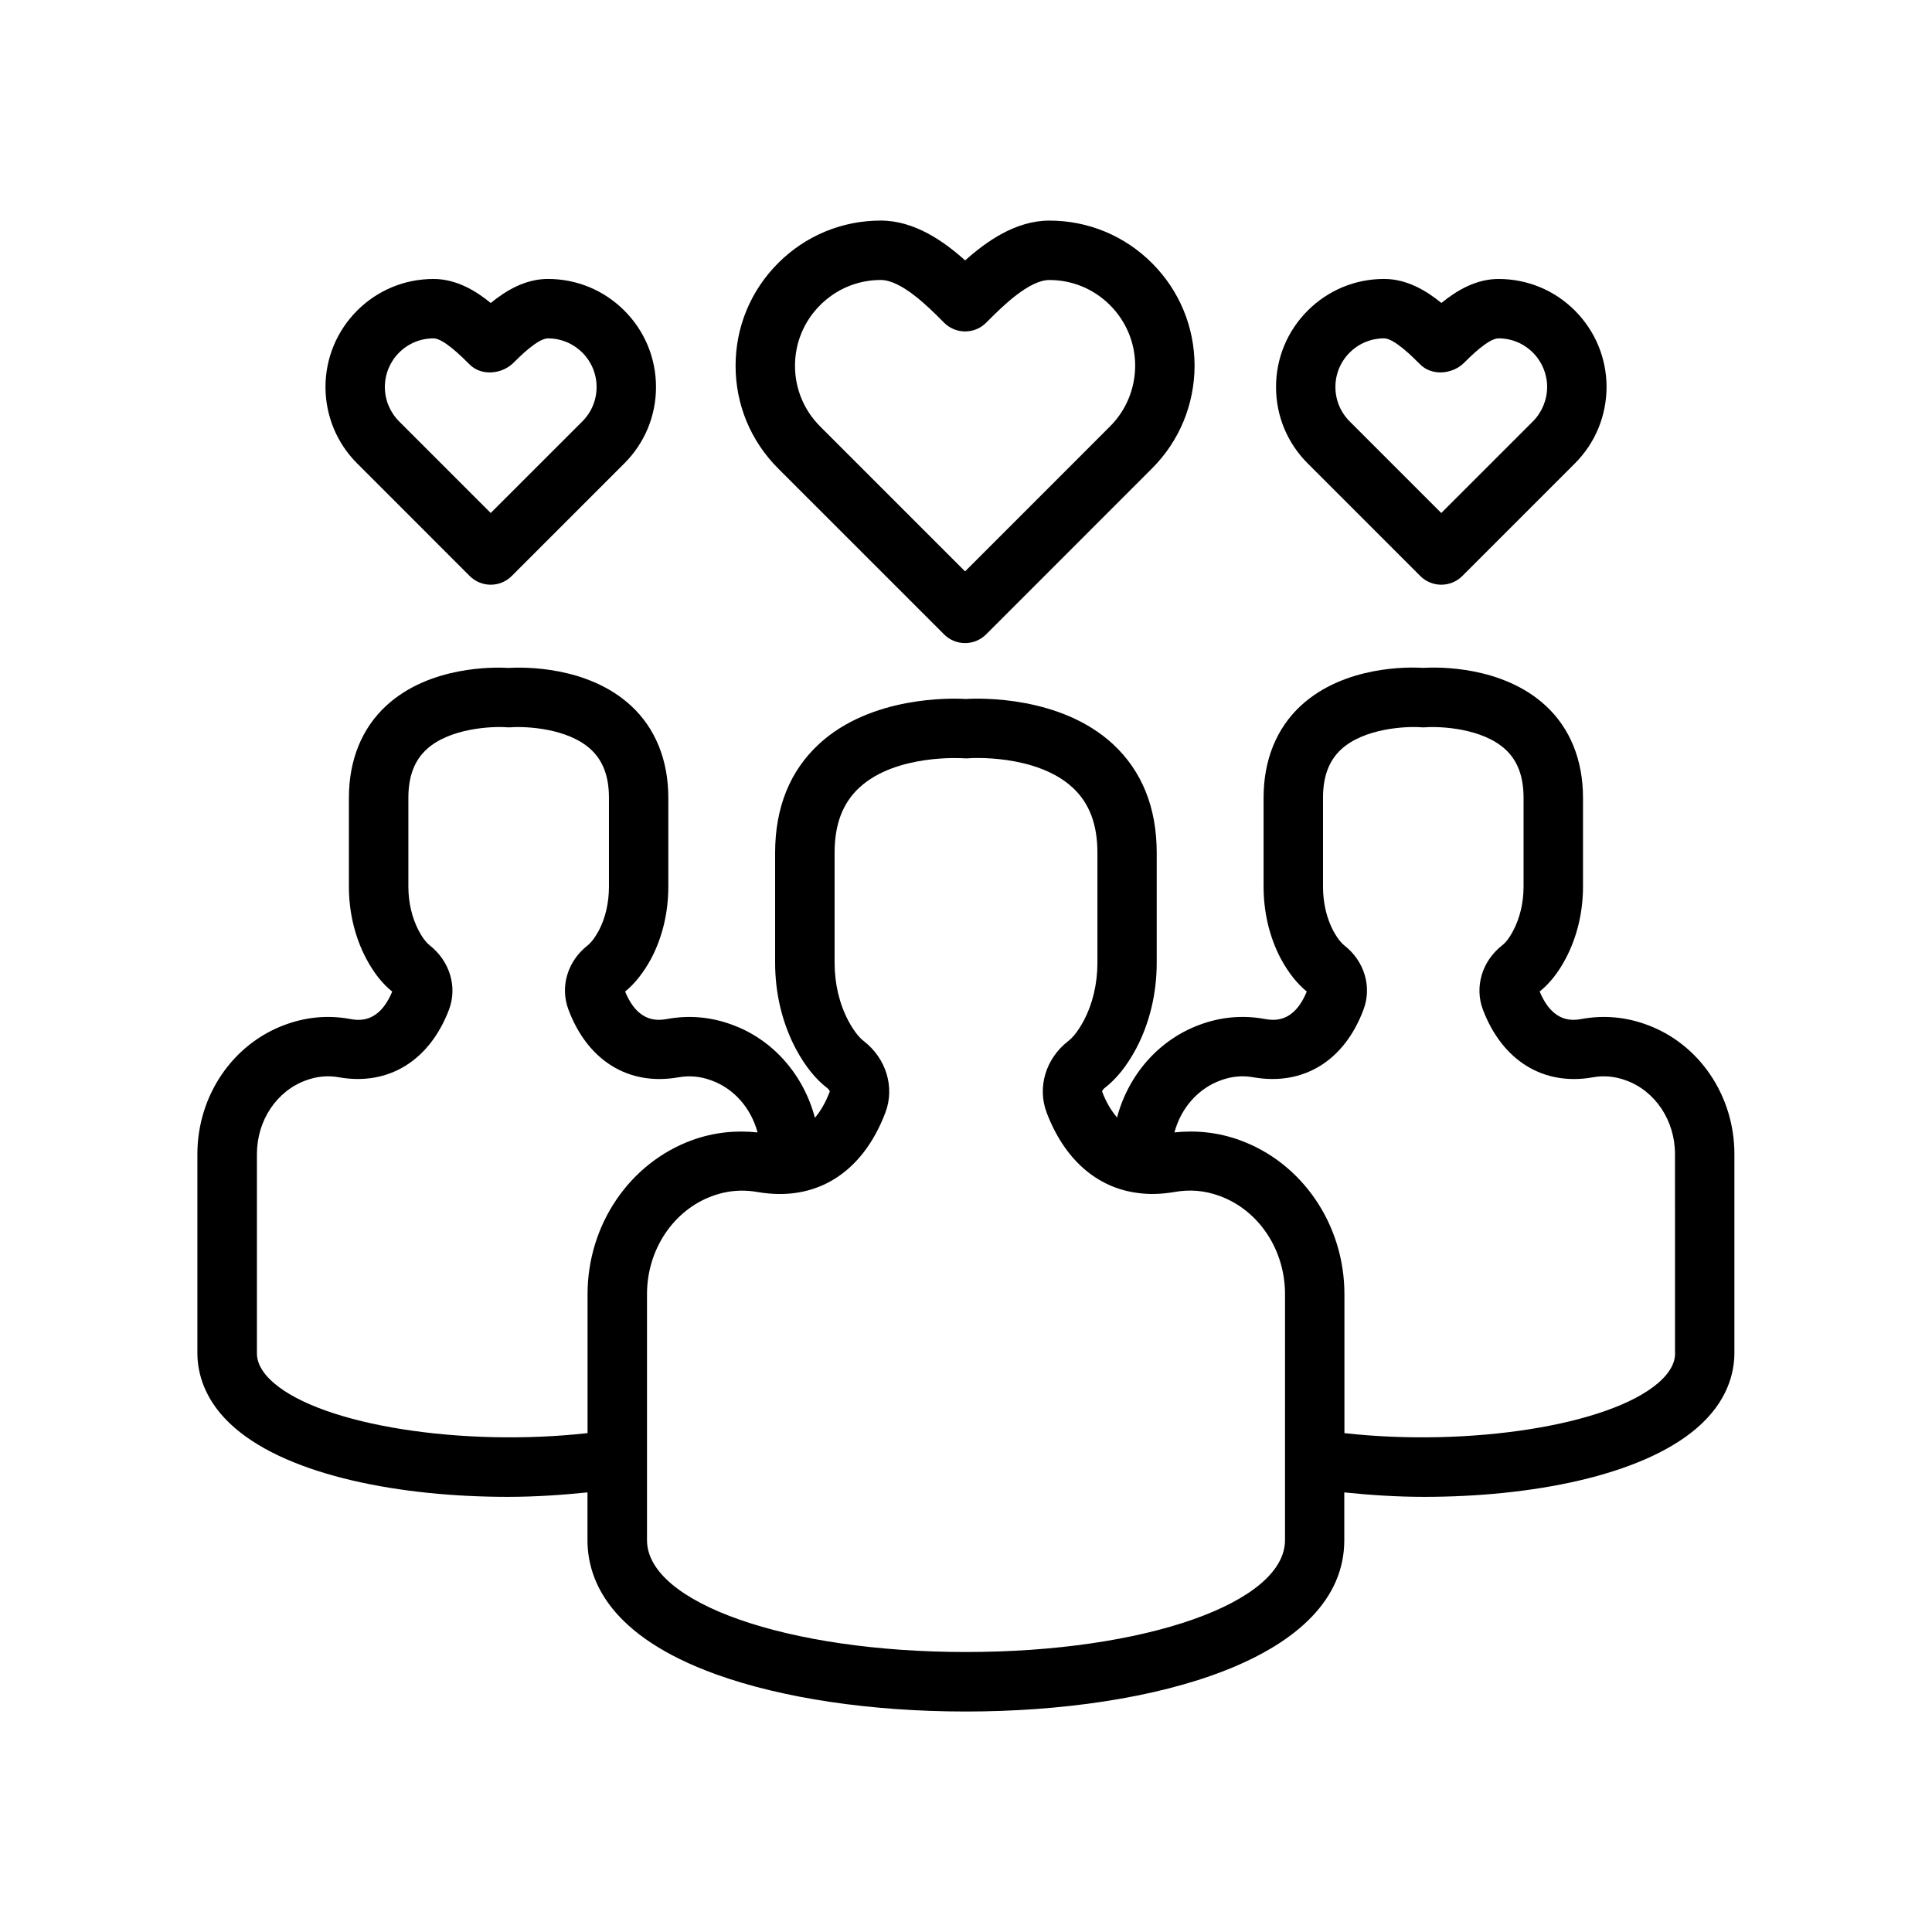
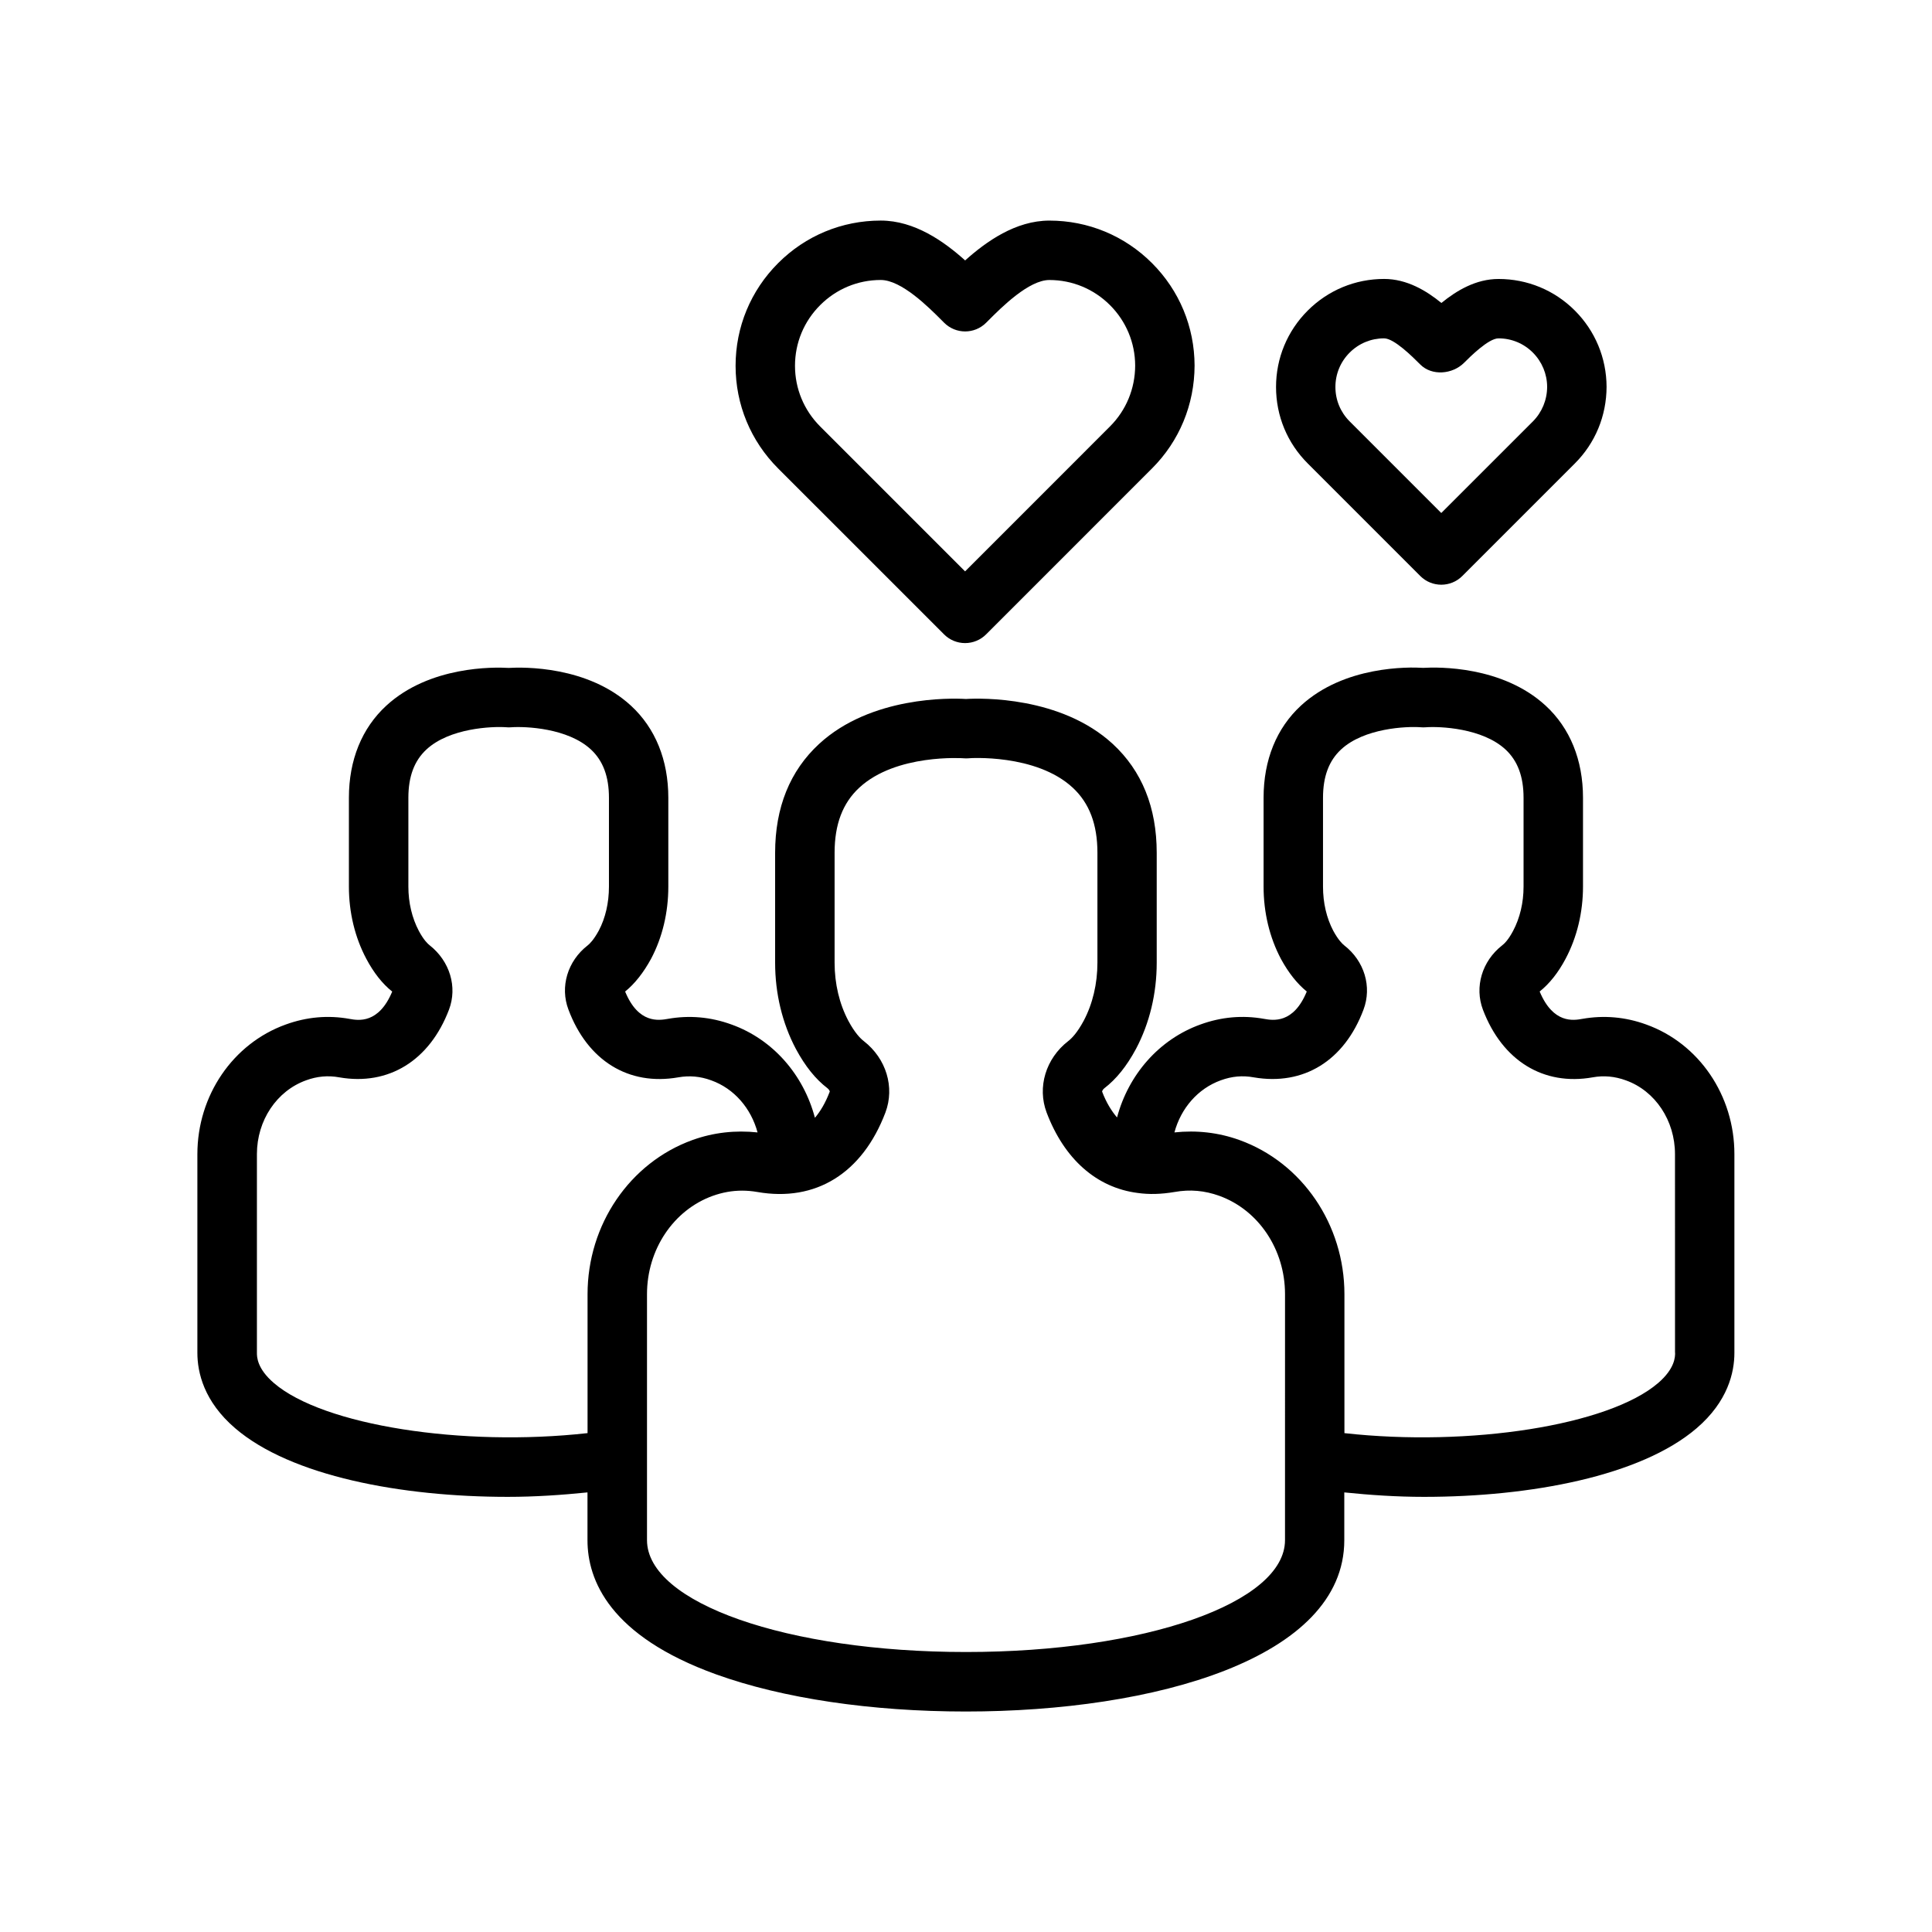
<svg xmlns="http://www.w3.org/2000/svg" fill="#000000" width="800px" height="800px" version="1.1" viewBox="144 144 512 512">
  <g>
    <path d="m580.25 415.5c-5.519-2.008-11.203-2.496-16.895-1.496-2.34 0.426-7.731 1.371-11.328-7.242 2.621-2.094 4.938-5.016 6.879-8.691 3.016-5.684 4.606-12.297 4.606-19.113v-23.547c0-10.004-3.434-18.453-9.91-24.418-11.477-10.555-28.473-10.242-32.434-10.004-3.953-0.25-20.926-0.559-32.395 9.996-6.481 5.969-9.91 14.414-9.91 24.426v23.547c0 6.848 1.574 13.461 4.613 19.191 1.992 3.652 4.273 6.535 6.832 8.613-3.527 8.613-8.98 7.66-11.297 7.25-5.715-1.031-11.375-0.512-16.863 1.48-11.004 3.953-19.105 13.32-22.121 24.648-1.52-1.785-2.867-3.992-3.953-6.848-0.008-0.102 0.133-0.527 0.566-0.875 3.188-2.441 5.934-5.848 8.414-10.461 3.59-6.777 5.488-14.664 5.488-22.805v-29.141c0-12.027-3.93-21.742-11.668-28.875-13.738-12.633-34.898-12.156-38.895-11.895-4.039-0.262-25.168-0.746-38.895 11.895-7.738 7.133-11.668 16.848-11.668 28.875v29.141c0 8.141 1.898 16.027 5.512 22.844 2.465 4.574 5.203 7.988 8.344 10.383 0.496 0.387 0.629 0.82 0.629 0.891-1.164 3.07-2.519 5.281-3.938 6.957-3-11.367-11.098-20.773-22.105-24.719-5.527-2.016-11.219-2.504-16.871-1.496-2.348 0.402-7.785 1.371-11.32-7.242 2.535-2.055 4.84-4.953 6.879-8.691 2.992-5.644 4.566-12.258 4.566-19.105v-23.547c0-10.004-3.434-18.461-9.91-24.426-11.453-10.539-28.434-10.234-32.395-9.996-3.938-0.234-20.965-0.551-32.434 10.004-6.481 5.969-9.91 14.406-9.91 24.418v23.547c0 6.816 1.59 13.43 4.606 19.105 1.961 3.707 4.281 6.637 6.871 8.699-3.59 8.598-9.004 7.66-11.297 7.242-5.723-1.039-11.398-0.512-16.895 1.48-14.02 5.031-23.441 18.836-23.441 34.363v52.656c0 5.195 1.73 12.871 9.996 19.965 14.809 12.723 44.105 18.199 72.258 18.199 7.25 0 14.297-0.488 21.129-1.18v12.668c0 10.613 5.91 25.387 34.078 35.551 17.594 6.352 41.109 9.848 66.203 9.848 49.918 0 100.28-14.035 100.28-45.398v-12.668c6.832 0.699 13.871 1.18 21.129 1.18 28.148 0 57.449-5.481 72.258-18.199 8.266-7.094 9.996-14.77 9.996-19.965v-52.656c0.016-15.551-9.398-29.359-23.387-34.363zm-363.66 95.023c-4.504-3.863-4.504-6.992-4.504-8.023v-52.656c0-8.895 5.227-16.75 13.051-19.555 2.867-1.055 5.809-1.332 8.777-0.781 13.035 2.273 23.93-4.41 29.078-17.949 2.266-6.008 0.234-12.832-5.148-17.066-0.52-0.402-1.582-1.426-2.852-3.801-1.801-3.418-2.769-7.469-2.769-11.73v-23.547c0-5.621 1.566-9.809 4.785-12.793 6.125-5.684 17.367-6.164 21.16-5.894 0.418 0.047 0.875 0.039 1.273 0.008 3.824-0.277 15.027 0.195 21.152 5.879 3.219 2.984 4.785 7.172 4.785 12.801v23.547c0 4.297-0.945 8.359-2.691 11.652-1.348 2.473-2.426 3.519-2.945 3.922-5.336 4.133-7.383 10.98-5.102 17.004 5.078 13.562 15.949 20.27 29.109 17.965 2.969-0.52 5.824-0.277 8.754 0.805 6.062 2.172 10.539 7.406 12.258 13.793-5.84-0.621-11.645-0.008-17.27 2.023-16.617 6.016-27.781 22.426-27.781 40.84v36.824c-33.129 3.695-70.023-2.019-83.121-13.266zm267.95 41.625c0 16.625-37.133 29.652-84.539 29.652s-84.539-13.02-84.539-29.652v-65.18c0-11.809 6.992-22.27 17.383-26.039 2.59-0.93 5.172-1.395 7.801-1.395 1.34 0 2.684 0.117 4.055 0.355 15.469 2.707 27.836-4.945 33.953-21.082 2.504-6.684 0.219-14.273-5.746-18.91-0.93-0.715-2.402-2.227-4.07-5.344-2.394-4.512-3.66-9.848-3.66-15.43v-29.141c0-7.527 2.141-13.168 6.551-17.246 9.762-9.035 27.473-7.793 27.621-7.785 0.434 0.047 0.867 0.039 1.281 0.008 0.164-0.047 17.871-1.273 27.648 7.777 4.41 4.086 6.551 9.723 6.551 17.246v29.141c0 5.582-1.266 10.918-3.637 15.391-1.691 3.148-3.156 4.668-4.141 5.414-5.918 4.606-8.203 12.195-5.691 18.887 4.676 12.367 13.258 19.941 24.145 21.332 3.008 0.426 6.188 0.348 9.785-0.262 4.07-0.73 7.965-0.379 11.863 1.031 10.398 3.769 17.391 14.234 17.391 26.039zm103.38-49.648c0 1.031 0 4.148-4.504 8.023-13.098 11.25-50.012 16.957-83.129 13.273v-36.824c0-18.422-11.164-34.832-27.789-40.84-5.629-2.031-11.422-2.652-17.262-2.031 1.715-6.383 6.203-11.617 12.289-13.809 2.898-1.062 5.754-1.332 8.746-0.781 13.211 2.273 24.016-4.434 29.07-17.949 2.289-6.055 0.234-12.895-5.094-17.02-0.52-0.41-1.598-1.457-2.898-3.84-1.793-3.387-2.738-7.438-2.738-11.738v-23.547c0-5.629 1.566-9.816 4.785-12.801 6.125-5.684 17.344-6.164 21.121-5.887 0.418 0.047 0.875 0.039 1.273 0.008 3.848-0.285 15.066 0.211 21.184 5.887 3.219 2.984 4.785 7.172 4.785 12.793v23.547c0 4.258-0.961 8.32-2.777 11.738-1.258 2.379-2.32 3.402-2.945 3.871-5.289 4.156-7.32 10.988-5.047 17.004 5.148 13.539 16.059 20.246 29.102 17.926 2.938-0.535 5.871-0.262 8.785 0.805 7.785 2.785 13.012 10.652 13.012 19.539l0.008 52.652z" />
    <path d="m394.19 312.12c1.48 1.48 3.473 2.305 5.566 2.305s4.094-0.828 5.566-2.305l43.973-43.98c7.242-7.242 11.25-16.902 11.281-27.262-0.031-10.266-4.039-19.902-11.281-27.145-7.266-7.266-16.926-11.273-27.199-11.273-8.934 0-16.727 5.535-22.324 10.555-5.59-5.023-13.391-10.562-22.363-10.562-10.281 0-19.941 4.008-27.199 11.281-7.266 7.266-11.273 16.926-11.273 27.207 0 10.273 4.008 19.934 11.273 27.199zm-32.84-87.254c4.289-4.297 9.996-6.668 16.059-6.668 5.473 0 12.641 7.172 16.09 10.621l0.707 0.707c3.078 3.078 8.055 3.078 11.133 0l0.684-0.684c3.449-3.449 10.637-10.637 16.074-10.637 6.07 0 11.77 2.371 16.066 6.66 4.281 4.281 6.652 9.988 6.668 16.012-0.016 6.117-2.387 11.848-6.668 16.129l-38.406 38.414-38.414-38.414c-4.289-4.297-6.66-10.004-6.66-16.066 0-6.078 2.367-11.777 6.668-16.074z" />
    <path d="m520.39 296.65c1.535 1.535 3.551 2.305 5.566 2.305s4.031-0.77 5.566-2.305l29.844-29.844c5.383-5.383 8.367-12.57 8.391-20.301-0.031-7.637-3.016-14.801-8.391-20.191-5.406-5.414-12.602-8.383-20.246-8.383-5.961 0-11.09 3.055-15.137 6.359-3.945-3.234-9.133-6.367-15.184-6.367-7.644 0-14.84 2.984-20.246 8.391s-8.391 12.609-8.391 20.246c0 7.66 2.984 14.855 8.398 20.254zm-18.715-59.207c2.441-2.441 5.684-3.777 9.117-3.777 2.66 0 7.527 4.863 9.605 6.941 3.078 3.078 8.527 2.606 11.602-0.465 1.598-1.598 6.473-6.473 9.117-6.473 3.449 0 6.684 1.34 9.109 3.769 2.434 2.441 3.769 5.684 3.785 9.07-0.016 3.488-1.363 6.738-3.777 9.172l-24.281 24.27-24.277-24.277s0-0.008-0.008-0.008c-2.434-2.434-3.769-5.668-3.769-9.109 0-3.438 1.34-6.68 3.777-9.113z" />
-     <path d="m268.48 296.65c1.535 1.535 3.551 2.305 5.566 2.305s4.031-0.77 5.566-2.305l29.836-29.836c5.414-5.406 8.398-12.602 8.398-20.254 0-7.644-2.984-14.84-8.391-20.246s-12.609-8.391-20.246-8.391c-5.969 0-11.098 3.047-15.16 6.375-3.945-3.242-9.125-6.367-15.16-6.367-7.652 0-14.848 2.977-20.254 8.391-5.375 5.391-8.359 12.555-8.383 20.246 0.031 7.676 3.016 14.863 8.391 20.238zm-18.711-59.207c2.441-2.441 5.676-3.769 9.117-3.769 2.644 0 7.519 4.871 9.637 6.984 3.094 3.039 8.508 2.527 11.562-0.52 1.598-1.598 6.465-6.465 9.125-6.465 3.441 0 6.684 1.348 9.117 3.777 2.434 2.434 3.777 5.684 3.777 9.117 0 3.449-1.348 6.684-3.769 9.109-0.008 0-0.008 0.008-0.008 0.008l-24.281 24.266-24.277-24.277c-2.426-2.434-3.769-5.684-3.777-9.109 0.008-3.453 1.352-6.695 3.777-9.121z" />
  </g>
</svg>